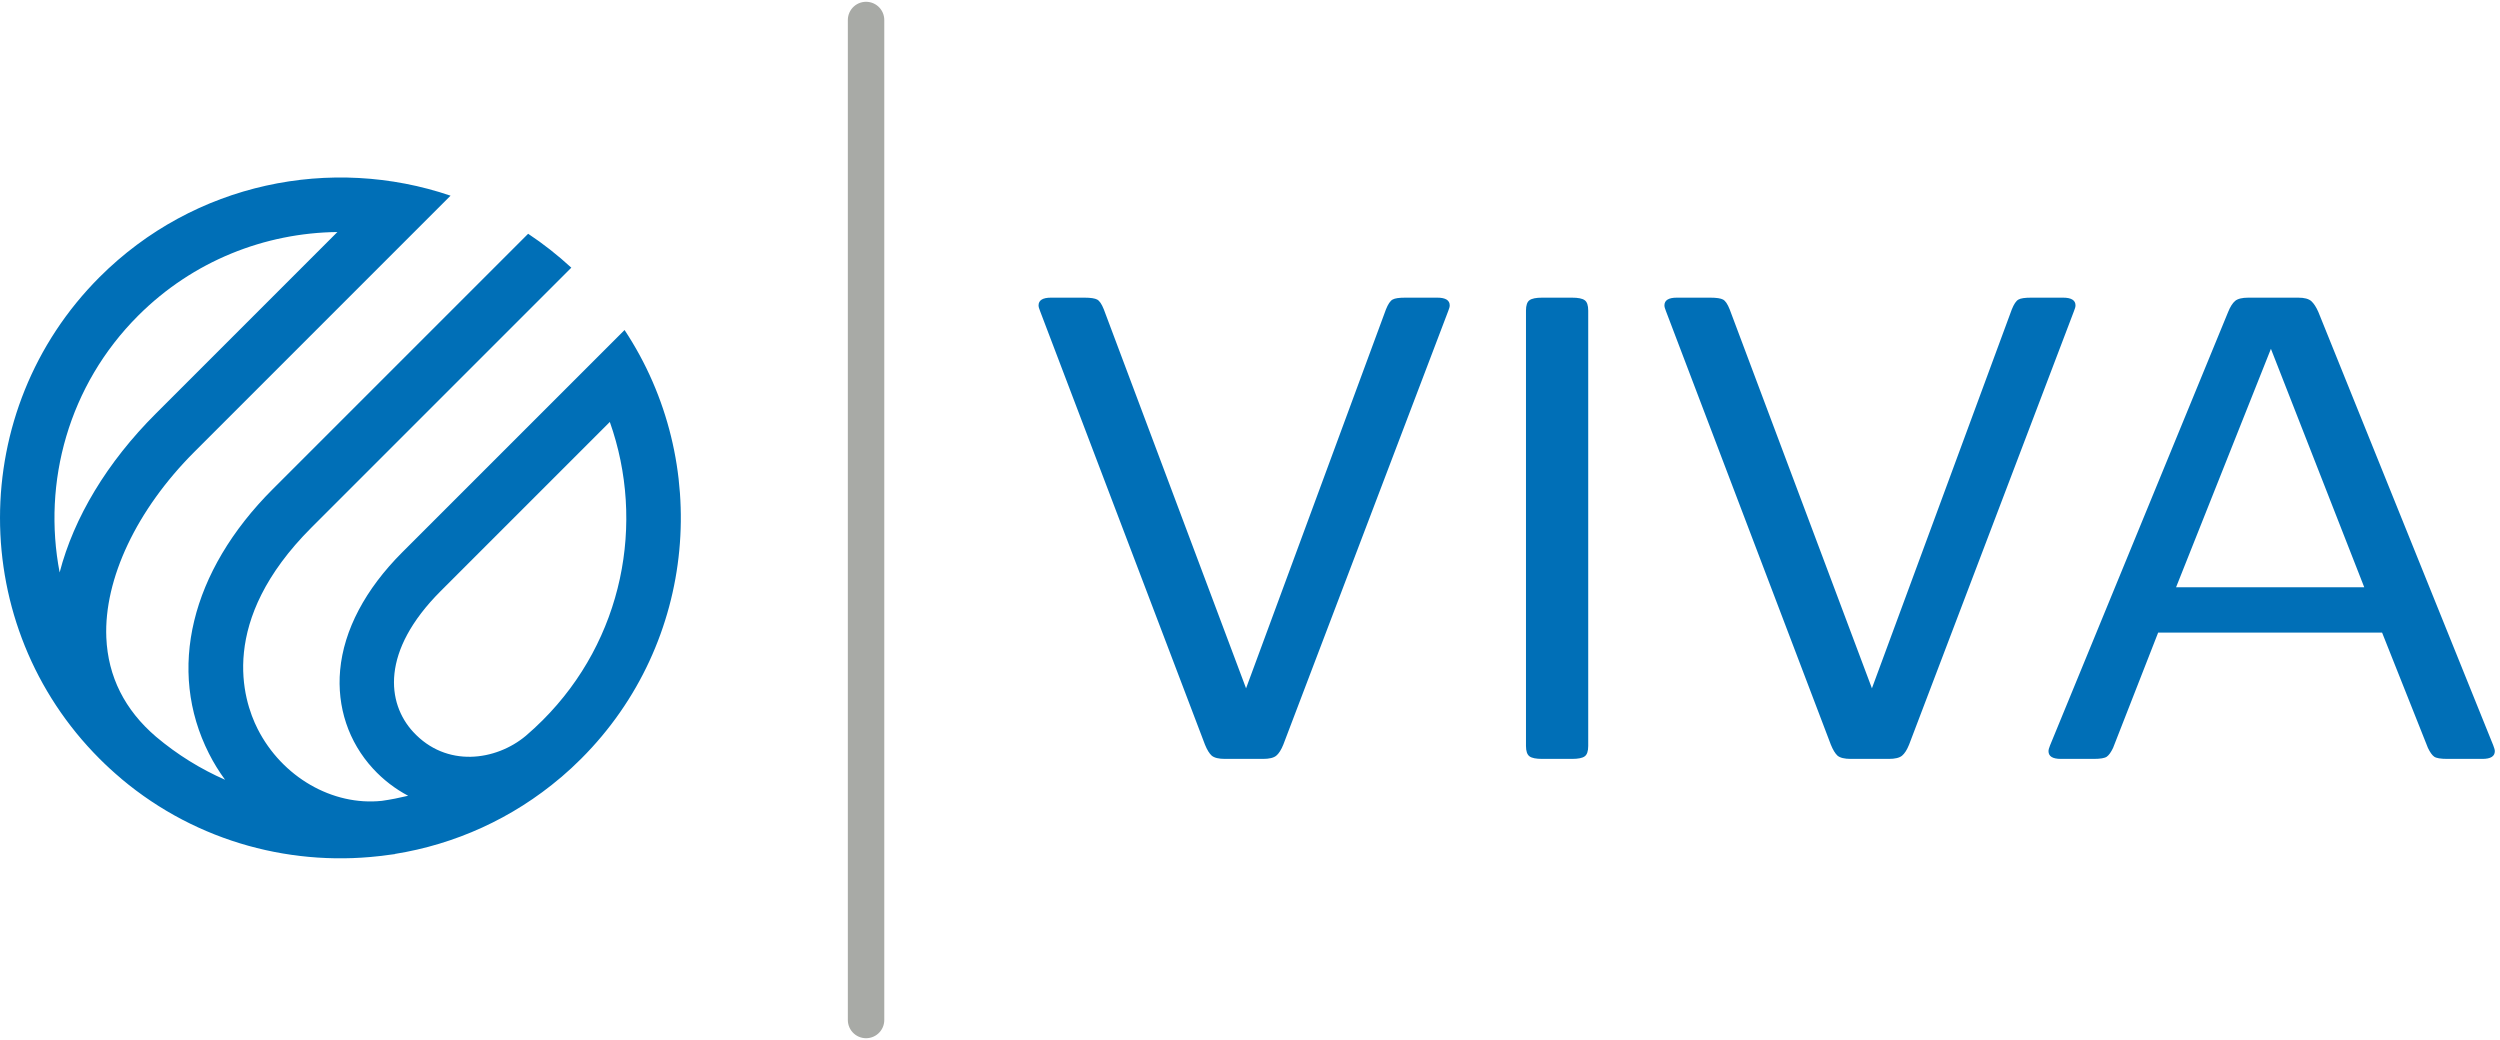
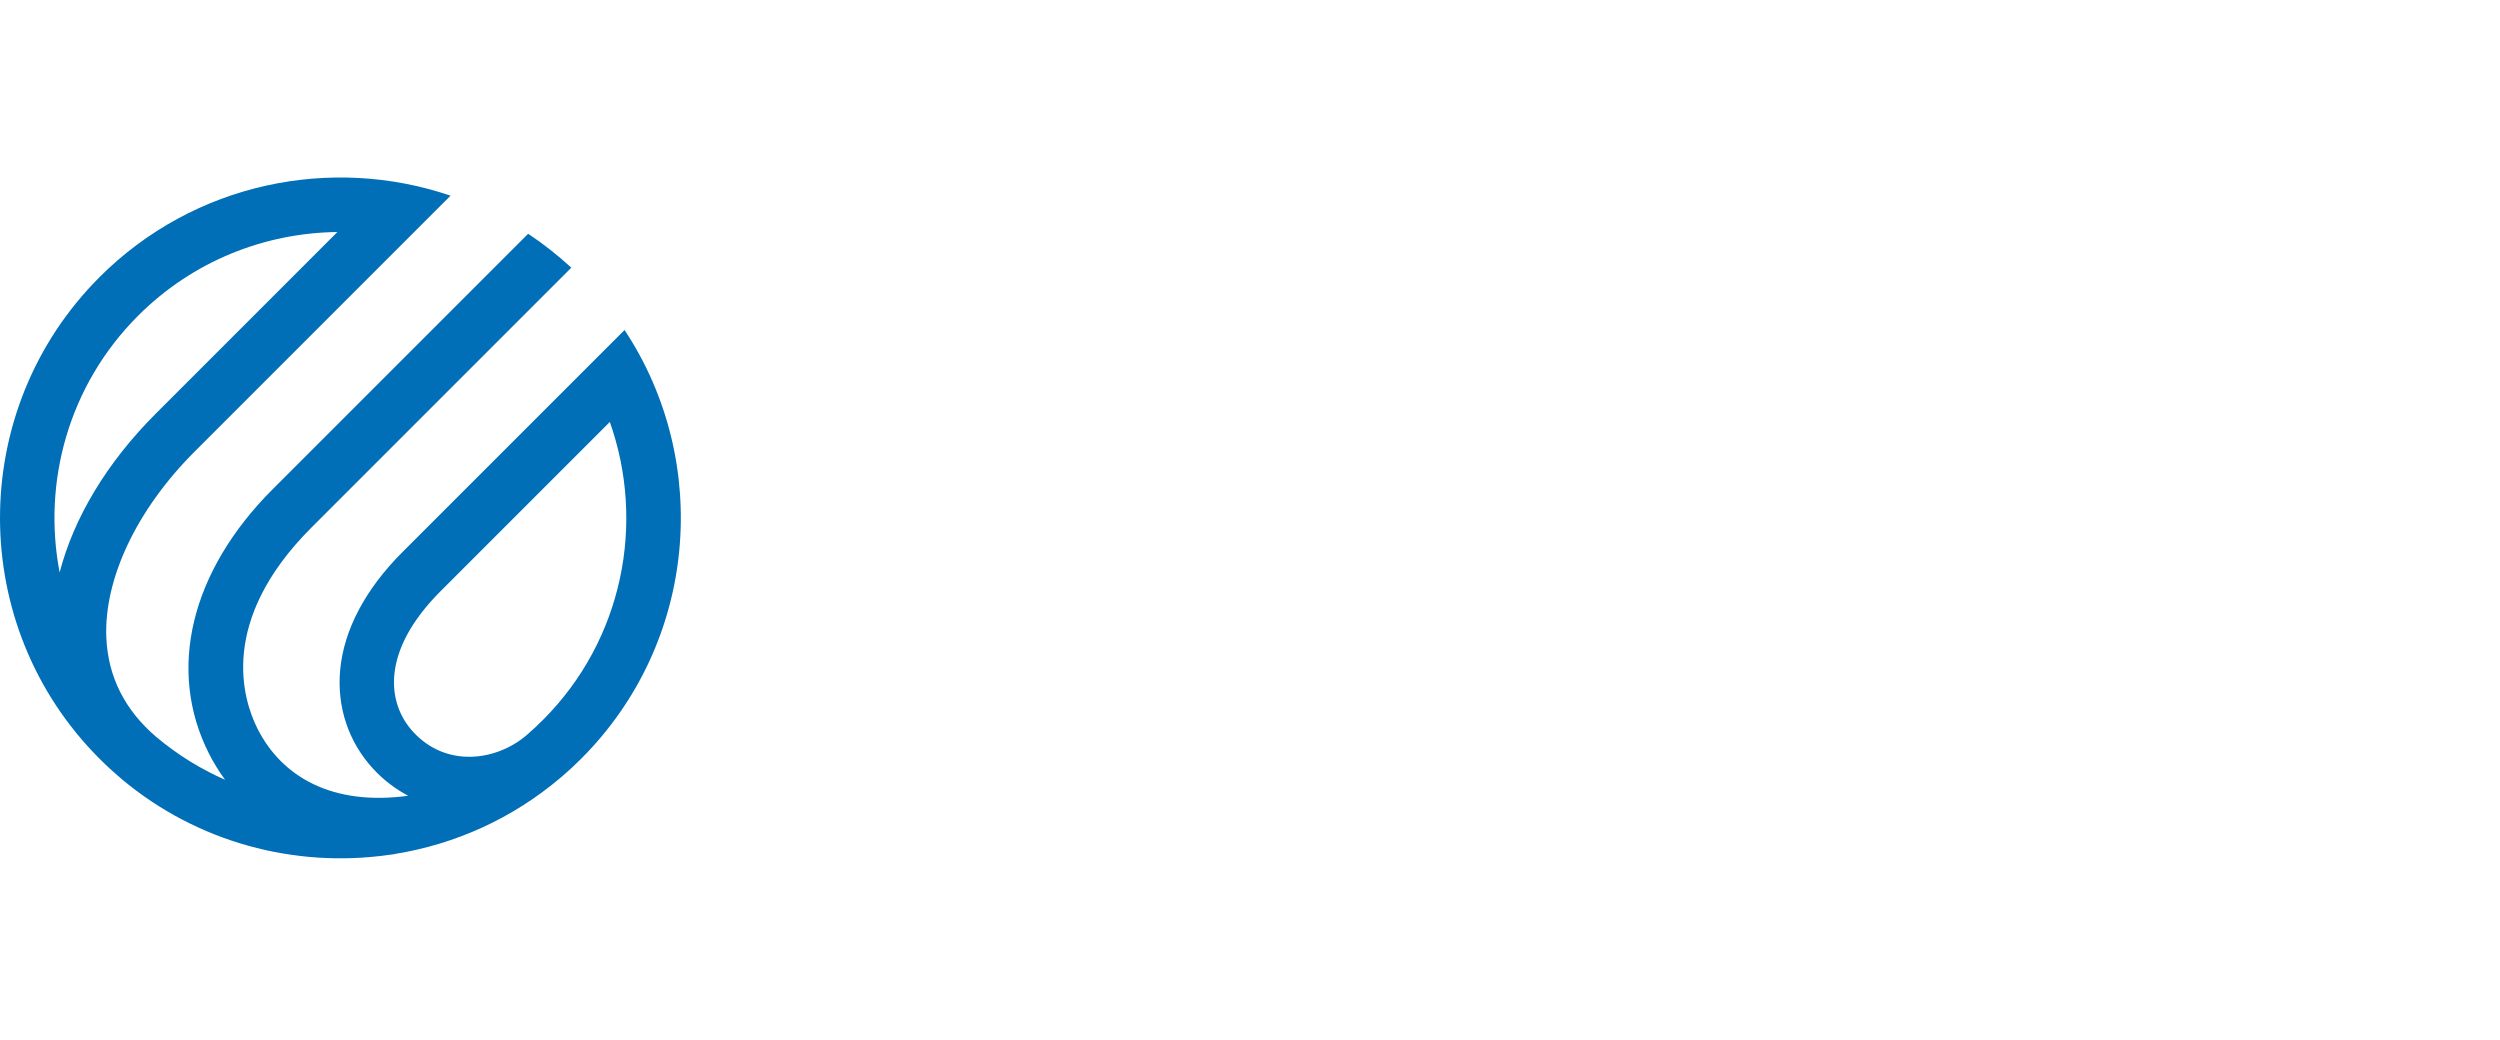
<svg xmlns="http://www.w3.org/2000/svg" width="125" height="52" viewBox="0 0 125 52" fill="none">
-   <path d="M2.982 28.622C2.116 24.113 3.424 19.267 6.907 15.784C9.657 13.034 13.257 11.643 16.87 11.601L7.791 20.68C5.349 23.117 3.691 25.888 2.982 28.622ZM20.657 36.593C19.345 35.167 19.02 32.568 22.037 29.551L30.491 21.097C32.278 26.138 31.162 31.988 27.132 36.013C26.861 36.284 26.582 36.542 26.295 36.788C24.799 38.042 22.32 38.401 20.657 36.593ZM4.978 13.855C-1.659 20.497 -1.659 31.297 4.978 37.938C5.324 38.284 5.678 38.609 6.045 38.917C6.057 38.93 6.074 38.943 6.086 38.955C9.878 42.134 14.745 43.401 19.391 42.751C19.507 42.738 19.628 42.722 19.745 42.705V42.697C22.732 42.218 25.616 40.938 28.049 38.867C28.057 38.863 28.061 38.855 28.07 38.851C28.407 38.563 28.741 38.255 29.061 37.934C34.878 32.117 35.599 23.109 31.228 16.501L20.111 27.617C18.262 29.468 17.191 31.501 17.007 33.505C16.841 35.347 17.424 37.097 18.653 38.434C19.162 38.988 19.757 39.443 20.407 39.788C19.974 39.892 19.537 39.98 19.095 40.042C16.632 40.305 14.103 38.855 12.882 36.447C12.136 34.976 10.907 31.047 15.566 26.384L21.27 20.68L28.566 13.384C27.882 12.755 27.162 12.188 26.407 11.688L13.636 24.459C9.528 28.567 8.336 33.509 10.449 37.68C10.682 38.142 10.953 38.58 11.253 38.988C10.028 38.451 8.866 37.734 7.803 36.838C6.236 35.497 5.399 33.83 5.316 31.876C5.195 28.947 6.836 25.48 9.707 22.605L22.528 9.784C16.578 7.759 9.72 9.117 4.978 13.855Z" fill="#006FB7" />
-   <path d="M43.303 1V51" stroke="#A8AAA6" stroke-width="1.822" stroke-miterlimit="10" stroke-linecap="round" />
-   <path d="M60.249 37.233L52.007 15.562C51.953 15.433 51.928 15.337 51.928 15.27C51.928 15.012 52.136 14.883 52.549 14.883H54.219C54.532 14.883 54.744 14.916 54.861 14.979C54.978 15.045 55.086 15.204 55.19 15.466L62.303 34.416L69.299 15.466C69.403 15.208 69.511 15.045 69.628 14.979C69.744 14.912 69.957 14.883 70.269 14.883H71.865C72.278 14.883 72.486 15.012 72.486 15.27C72.486 15.337 72.461 15.433 72.407 15.562L64.165 37.233C64.061 37.491 63.944 37.675 63.815 37.783C63.686 37.891 63.465 37.945 63.153 37.945H61.249C60.936 37.945 60.715 37.891 60.586 37.783C60.469 37.679 60.353 37.491 60.249 37.233Z" fill="#006FB7" />
-   <path d="M79.411 15.529V37.3C79.411 37.558 79.353 37.733 79.236 37.816C79.12 37.904 78.907 37.945 78.595 37.945H77.115C76.803 37.945 76.591 37.904 76.474 37.816C76.357 37.729 76.299 37.558 76.299 37.3V15.529C76.299 15.27 76.357 15.095 76.474 15.012C76.591 14.925 76.803 14.883 77.115 14.883H78.595C78.907 14.883 79.12 14.925 79.236 15.012C79.353 15.095 79.411 15.27 79.411 15.529Z" fill="#006FB7" />
-   <path d="M91.542 37.233L83.3 15.562C83.246 15.433 83.221 15.337 83.221 15.27C83.221 15.012 83.429 14.883 83.841 14.883H85.512C85.825 14.883 86.037 14.916 86.154 14.979C86.271 15.045 86.379 15.204 86.483 15.466L93.596 34.416L100.592 15.466C100.696 15.208 100.804 15.045 100.921 14.979C101.037 14.912 101.25 14.883 101.562 14.883H103.154C103.567 14.883 103.775 15.012 103.775 15.27C103.775 15.337 103.75 15.433 103.696 15.562L95.454 37.233C95.35 37.491 95.233 37.675 95.104 37.783C94.975 37.891 94.754 37.945 94.442 37.945H92.537C92.225 37.945 92.004 37.891 91.875 37.783C91.762 37.679 91.646 37.491 91.542 37.233Z" fill="#006FB7" />
-   <path d="M115.916 15.595L124.662 37.266C124.712 37.395 124.741 37.491 124.741 37.558C124.741 37.816 124.533 37.945 124.121 37.945H122.371C122.033 37.945 121.812 37.908 121.708 37.833C121.604 37.758 121.5 37.612 121.396 37.395L119.104 31.629H107.908L105.654 37.395C105.55 37.612 105.446 37.758 105.341 37.833C105.237 37.908 105.016 37.945 104.679 37.945H103.046C102.629 37.945 102.425 37.816 102.425 37.558C102.425 37.491 102.45 37.395 102.504 37.266L111.408 15.595C111.512 15.337 111.629 15.154 111.758 15.045C111.887 14.937 112.108 14.883 112.421 14.883H114.908C115.221 14.883 115.437 14.941 115.571 15.062C115.696 15.179 115.812 15.358 115.916 15.595ZM113.546 17.441L108.804 29.362H118.212L113.546 17.441Z" fill="#006FB7" />
+   <path d="M2.982 28.622C2.116 24.113 3.424 19.267 6.907 15.784C9.657 13.034 13.257 11.643 16.87 11.601L7.791 20.68C5.349 23.117 3.691 25.888 2.982 28.622ZM20.657 36.593C19.345 35.167 19.02 32.568 22.037 29.551L30.491 21.097C32.278 26.138 31.162 31.988 27.132 36.013C26.861 36.284 26.582 36.542 26.295 36.788C24.799 38.042 22.32 38.401 20.657 36.593ZM4.978 13.855C-1.659 20.497 -1.659 31.297 4.978 37.938C5.324 38.284 5.678 38.609 6.045 38.917C6.057 38.93 6.074 38.943 6.086 38.955C9.878 42.134 14.745 43.401 19.391 42.751C19.507 42.738 19.628 42.722 19.745 42.705V42.697C22.732 42.218 25.616 40.938 28.049 38.867C28.057 38.863 28.061 38.855 28.07 38.851C28.407 38.563 28.741 38.255 29.061 37.934C34.878 32.117 35.599 23.109 31.228 16.501L20.111 27.617C18.262 29.468 17.191 31.501 17.007 33.505C16.841 35.347 17.424 37.097 18.653 38.434C19.162 38.988 19.757 39.443 20.407 39.788C16.632 40.305 14.103 38.855 12.882 36.447C12.136 34.976 10.907 31.047 15.566 26.384L21.27 20.68L28.566 13.384C27.882 12.755 27.162 12.188 26.407 11.688L13.636 24.459C9.528 28.567 8.336 33.509 10.449 37.68C10.682 38.142 10.953 38.58 11.253 38.988C10.028 38.451 8.866 37.734 7.803 36.838C6.236 35.497 5.399 33.83 5.316 31.876C5.195 28.947 6.836 25.48 9.707 22.605L22.528 9.784C16.578 7.759 9.72 9.117 4.978 13.855Z" fill="#006FB7" />
</svg>